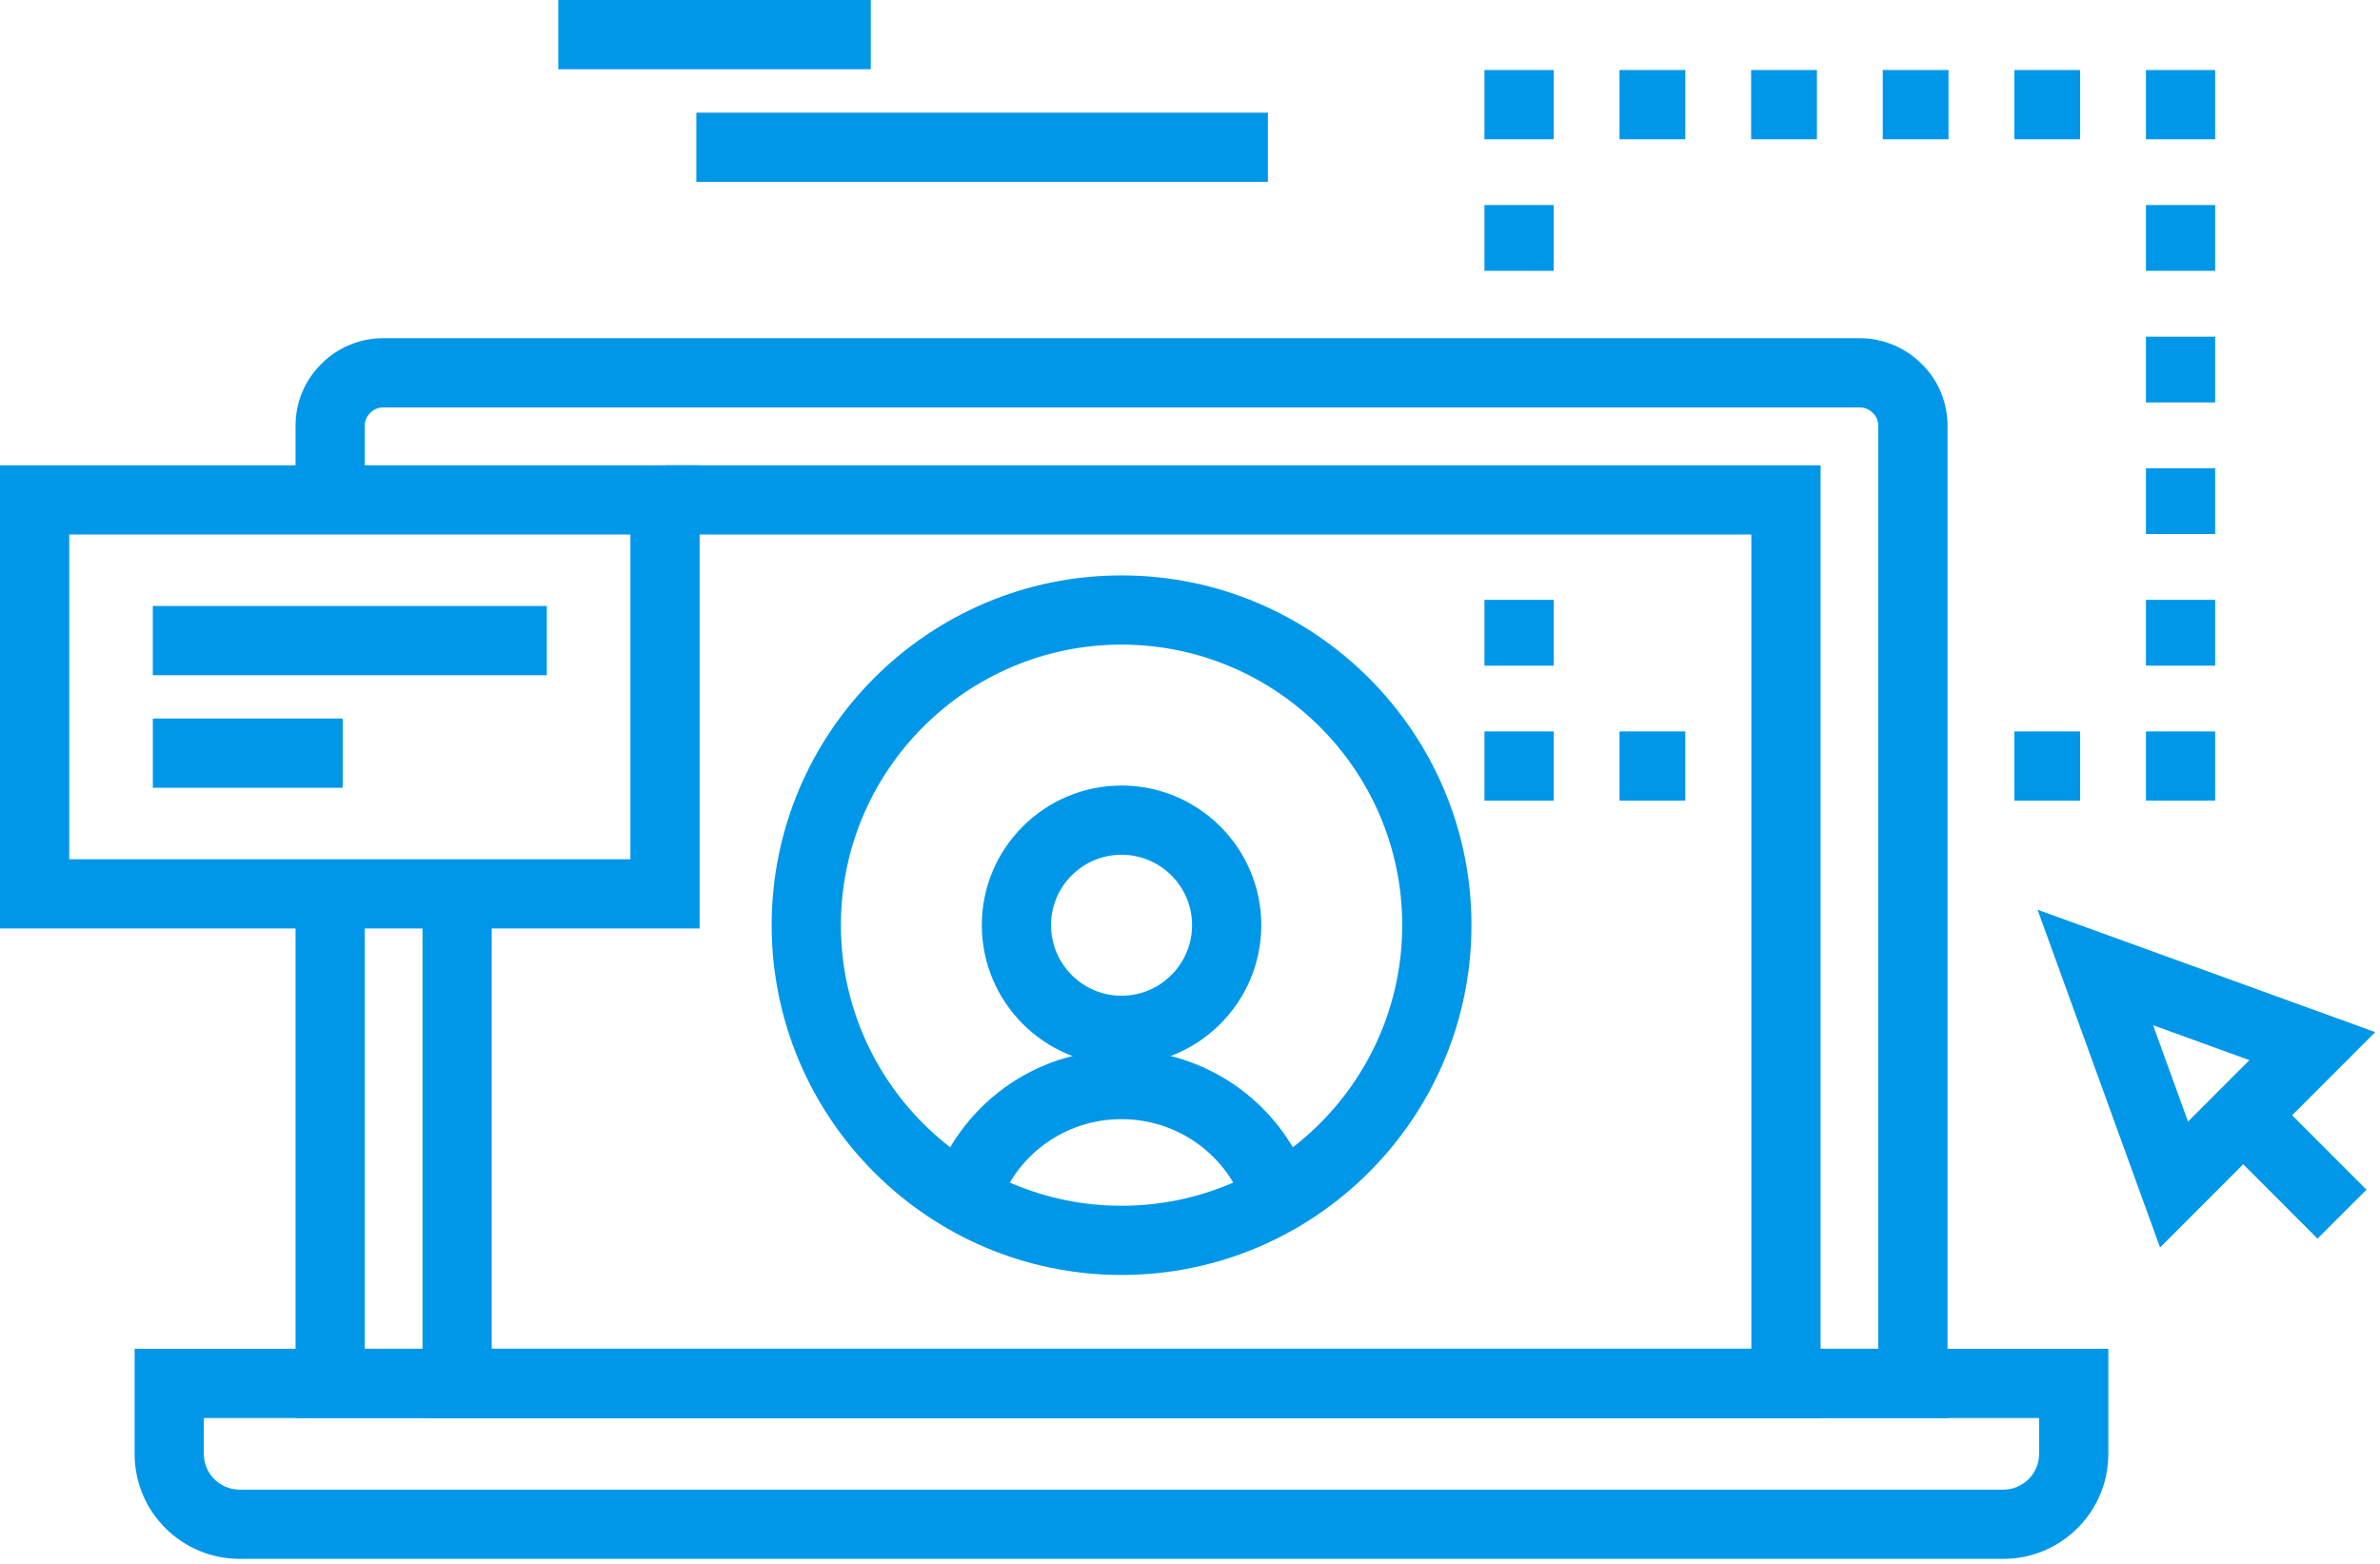
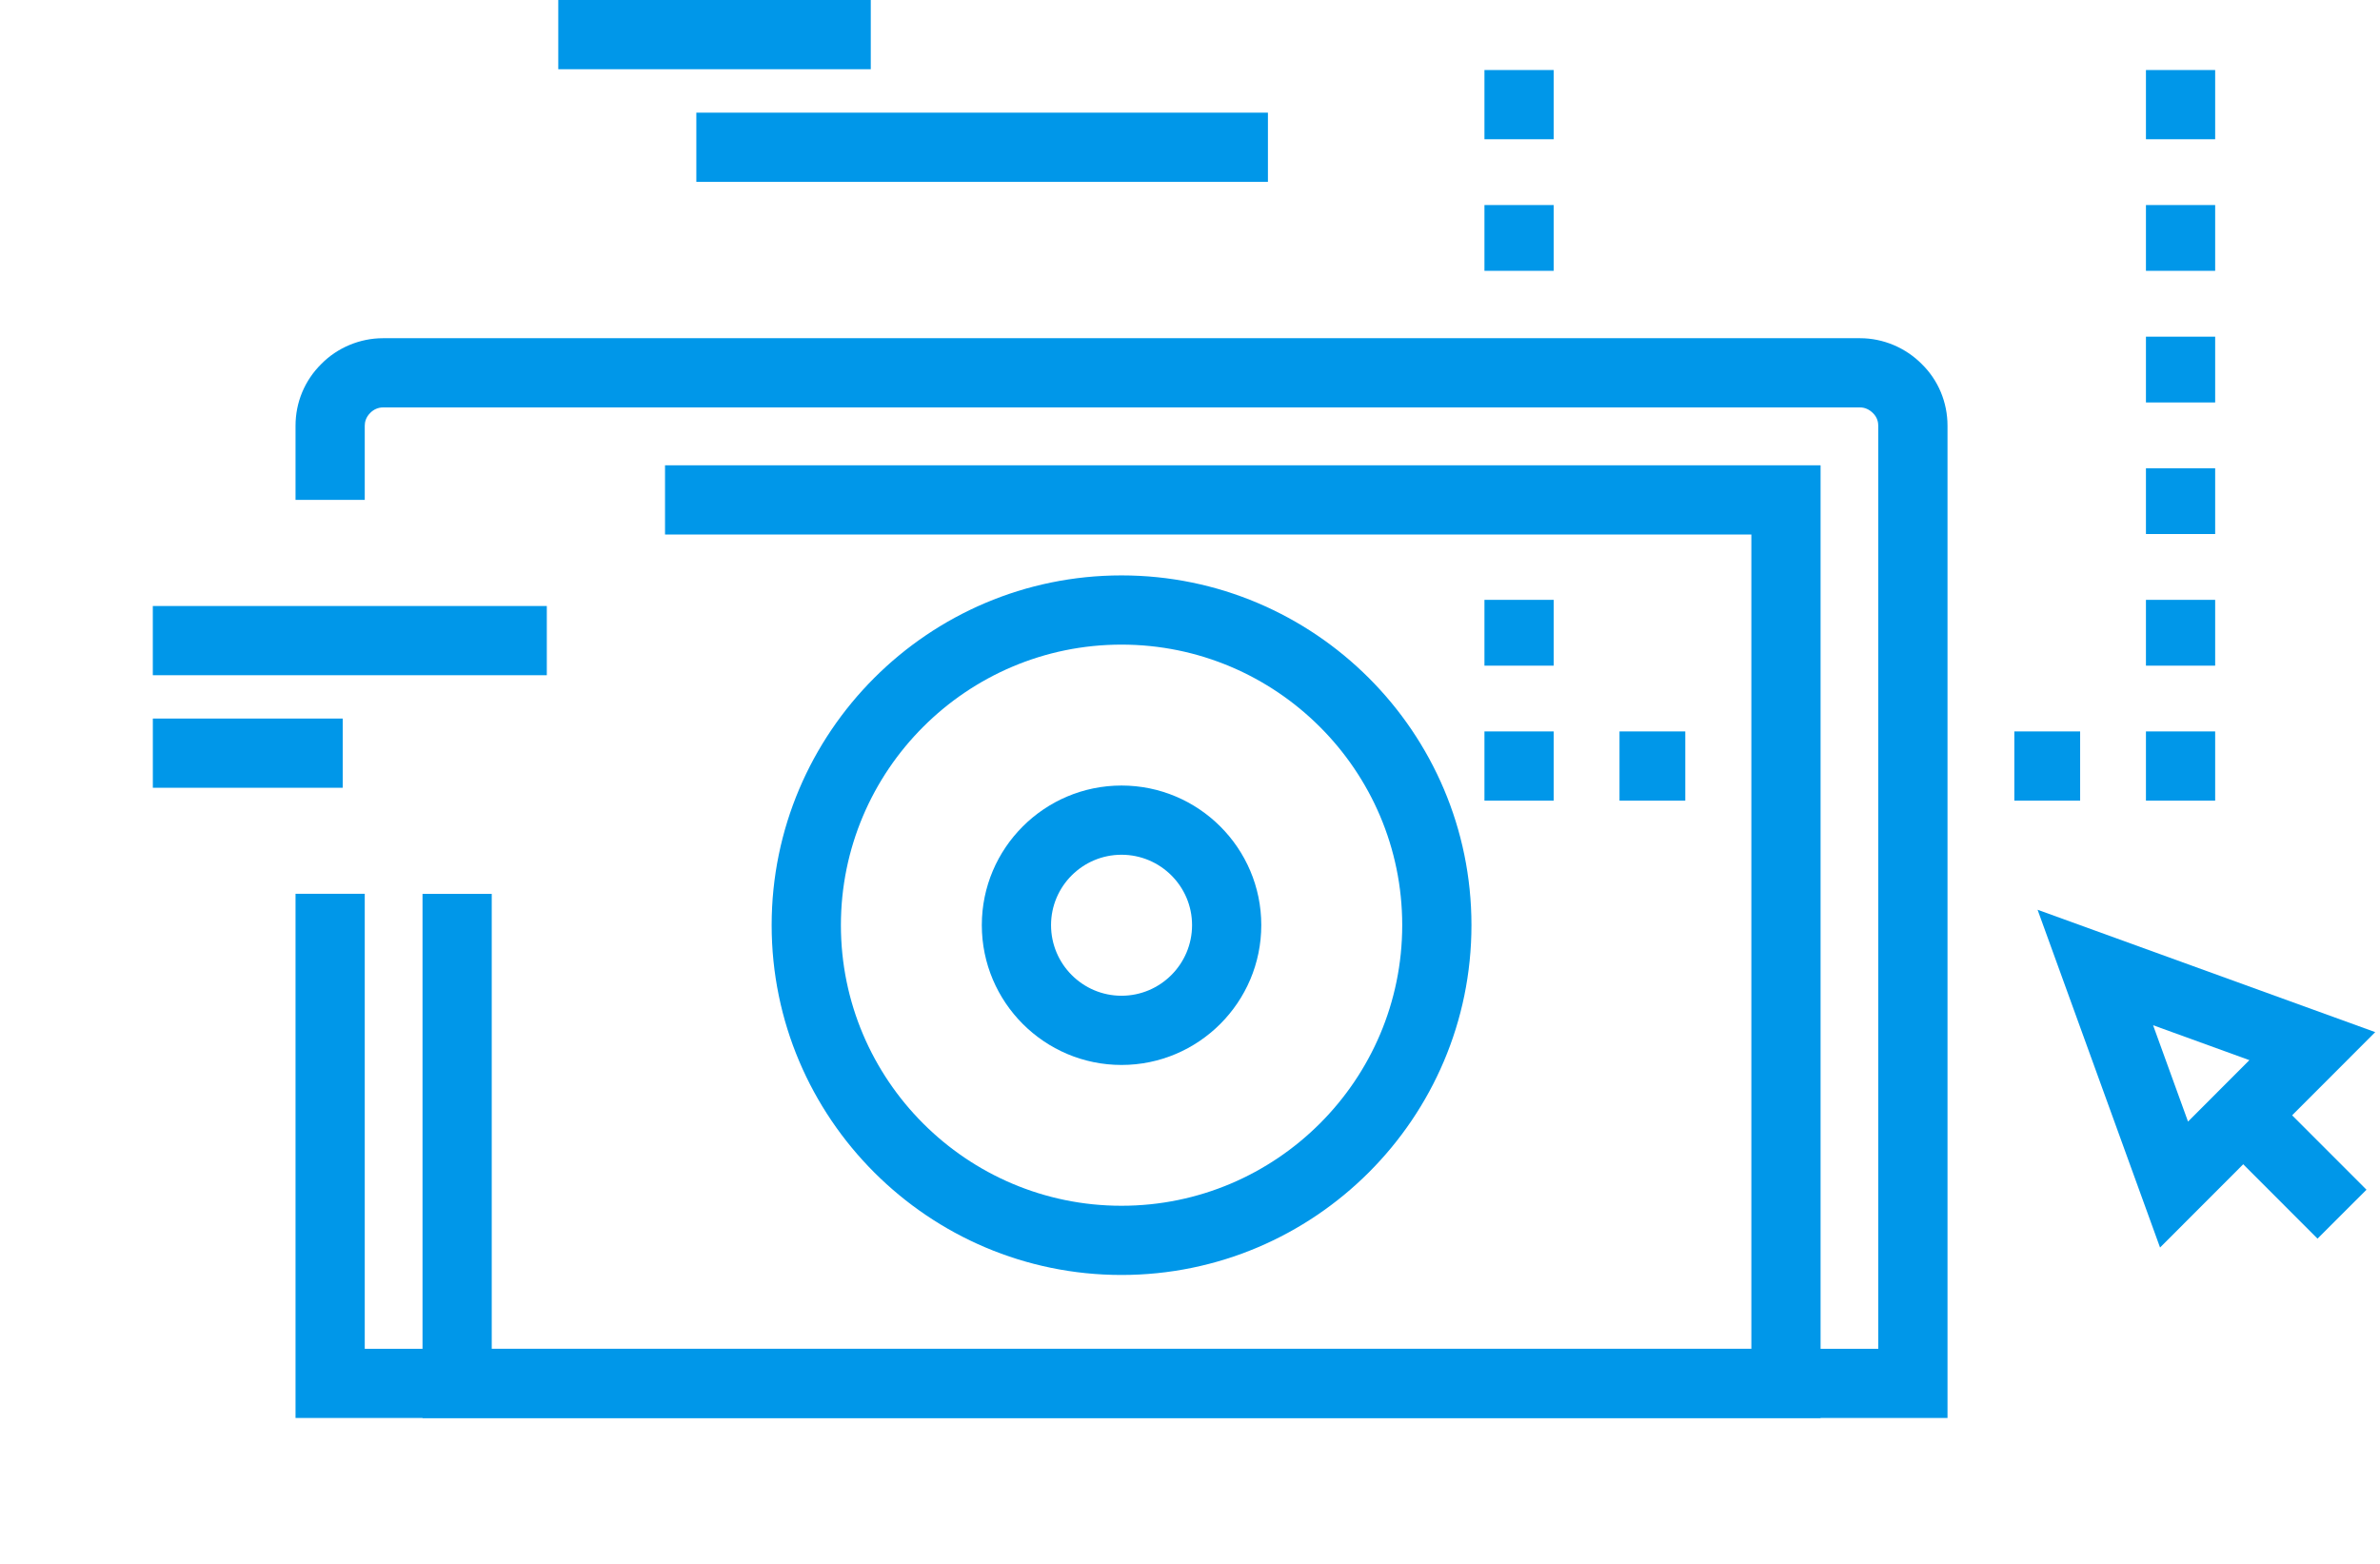
<svg xmlns="http://www.w3.org/2000/svg" width="178" height="117" viewBox="0 0 178 117" fill="none">
  <g clip-path="url(#clip0)">
    <path d="M145.654 106.061H22.103V66.853H27.28V100.884H140.475V31.845C140.475 31.592 140.408 31.222 140.086 30.906C139.804 30.621 139.462 30.474 139.118 30.474H28.638C28.294 30.474 27.951 30.621 27.698 30.877C27.347 31.222 27.28 31.592 27.28 31.845V37.39H22.103V31.845C22.103 30.089 22.791 28.444 24.039 27.216C25.23 26.006 26.916 25.297 28.638 25.297H139.118C140.839 25.297 142.526 26.006 143.744 27.244C144.964 28.444 145.654 30.089 145.654 31.845V106.061Z" fill="#0097E9" />
    <path d="M136.161 106.064H31.6V66.859H36.777V100.887H130.984V39.98H49.737V34.803H136.161V106.064Z" fill="#0097E9" />
    <path d="M83.875 48.215C72.303 48.215 62.891 57.63 62.891 69.199C62.891 80.771 72.303 90.187 83.875 90.187C95.454 90.187 104.872 80.771 104.872 69.199C104.872 57.63 95.454 48.215 83.875 48.215ZM83.875 95.363C69.448 95.363 57.712 83.627 57.712 69.199C57.712 54.773 69.448 43.038 83.875 43.038C98.307 43.038 110.05 54.773 110.05 69.199C110.05 83.627 98.307 95.363 83.875 95.363Z" fill="#0097E9" />
    <path d="M83.878 63.932C80.971 63.932 78.607 66.293 78.607 69.195C78.607 72.108 80.971 74.478 83.878 74.478C86.787 74.478 89.154 72.108 89.154 69.195C89.154 66.293 86.787 63.932 83.878 63.932ZM83.878 79.655C78.116 79.655 73.43 74.962 73.43 69.195C73.43 63.438 78.116 58.755 83.878 58.755C89.64 58.755 94.331 63.438 94.331 69.195C94.331 74.962 89.64 79.655 83.878 79.655Z" fill="#0097E9" />
-     <path d="M74.628 90.445L69.698 88.865C71.677 82.685 77.376 78.531 83.876 78.531C90.365 78.531 96.065 82.677 98.061 88.848L93.136 90.441C91.832 86.415 88.11 83.708 83.876 83.708C79.634 83.708 75.92 86.416 74.628 90.445Z" fill="#0097E9" />
-     <path d="M15.245 106.064V108.736C15.245 109.457 15.521 110.132 16.026 110.635C16.534 111.14 17.211 111.421 17.925 111.421H149.821C150.534 111.421 151.211 111.14 151.723 110.631C152.226 110.129 152.505 109.455 152.505 108.736V106.064H15.245ZM149.821 116.597H17.925C15.838 116.597 13.867 115.783 12.375 114.305C10.883 112.816 10.067 110.841 10.067 108.736V100.887H157.682V108.736C157.682 110.84 156.863 112.815 155.378 114.299C153.885 115.783 151.913 116.597 149.821 116.597Z" fill="#0097E9" />
    <path d="M65.125 5.178H41.753V0H65.125V5.178Z" fill="#0097E9" />
    <path d="M94.828 13.604H52.079V8.427H94.828V13.604Z" fill="#0097E9" />
    <path d="M25.631 58.922H11.431V53.745H25.631V58.922Z" fill="#0097E9" />
    <path d="M40.896 50.504H11.429V45.327H40.896V50.504Z" fill="#0097E9" />
-     <path d="M5.177 64.27H47.149V39.979H5.177V64.27ZM52.325 69.447H0V34.803H52.325V69.447Z" fill="#0097E9" />
    <path d="M173.328 92.646L165.94 85.253L169.601 81.593L176.989 88.986L173.328 92.646Z" fill="#0097E9" />
    <path d="M161.029 76.683L163.642 83.89L168.231 79.295L161.029 76.683ZM161.55 93.31L152.39 68.046L177.643 77.199L161.55 93.31Z" fill="#0097E9" />
    <path d="M116.2 59.886H111.022V54.708H116.2V59.886Z" fill="#0097E9" />
    <path d="M126.043 59.886H121.123V54.708H126.043V59.886ZM155.573 59.886H150.652V54.708H155.573V59.886Z" fill="#0097E9" />
-     <path d="M165.672 59.886H160.495V54.708H165.672V59.886Z" fill="#0097E9" />
+     <path d="M165.672 59.886H160.495V54.708H165.672V59.886" fill="#0097E9" />
    <path d="M165.672 20.257H160.495V15.337H165.672V20.257ZM165.672 30.102H160.495V25.182H165.672V30.102ZM165.672 39.943H160.495V35.023H165.672V39.943ZM165.672 49.789H160.495V44.867H165.672V49.789Z" fill="#0097E9" />
    <path d="M165.672 10.415H160.495V5.238H165.672V10.415Z" fill="#0097E9" />
-     <path d="M126.044 10.415H121.123V5.238H126.044V10.415ZM135.888 10.415H130.967V5.238H135.888V10.415ZM145.729 10.415H140.811V5.238H145.729V10.415ZM155.573 10.415H150.653V5.238H155.573V10.415Z" fill="#0097E9" />
    <path d="M116.2 10.415H111.022V5.238H116.2V10.415Z" fill="#0097E9" />
    <path d="M116.2 20.257H111.022V15.337H116.2V20.257ZM116.2 49.789H111.022V44.867H116.2V49.789Z" fill="#0097E9" />
  </g>
  <defs>
    <clipPath id="clip0">
      <rect width="177.643" height="116.598" fill="white" />
    </clipPath>
  </defs>
</svg>